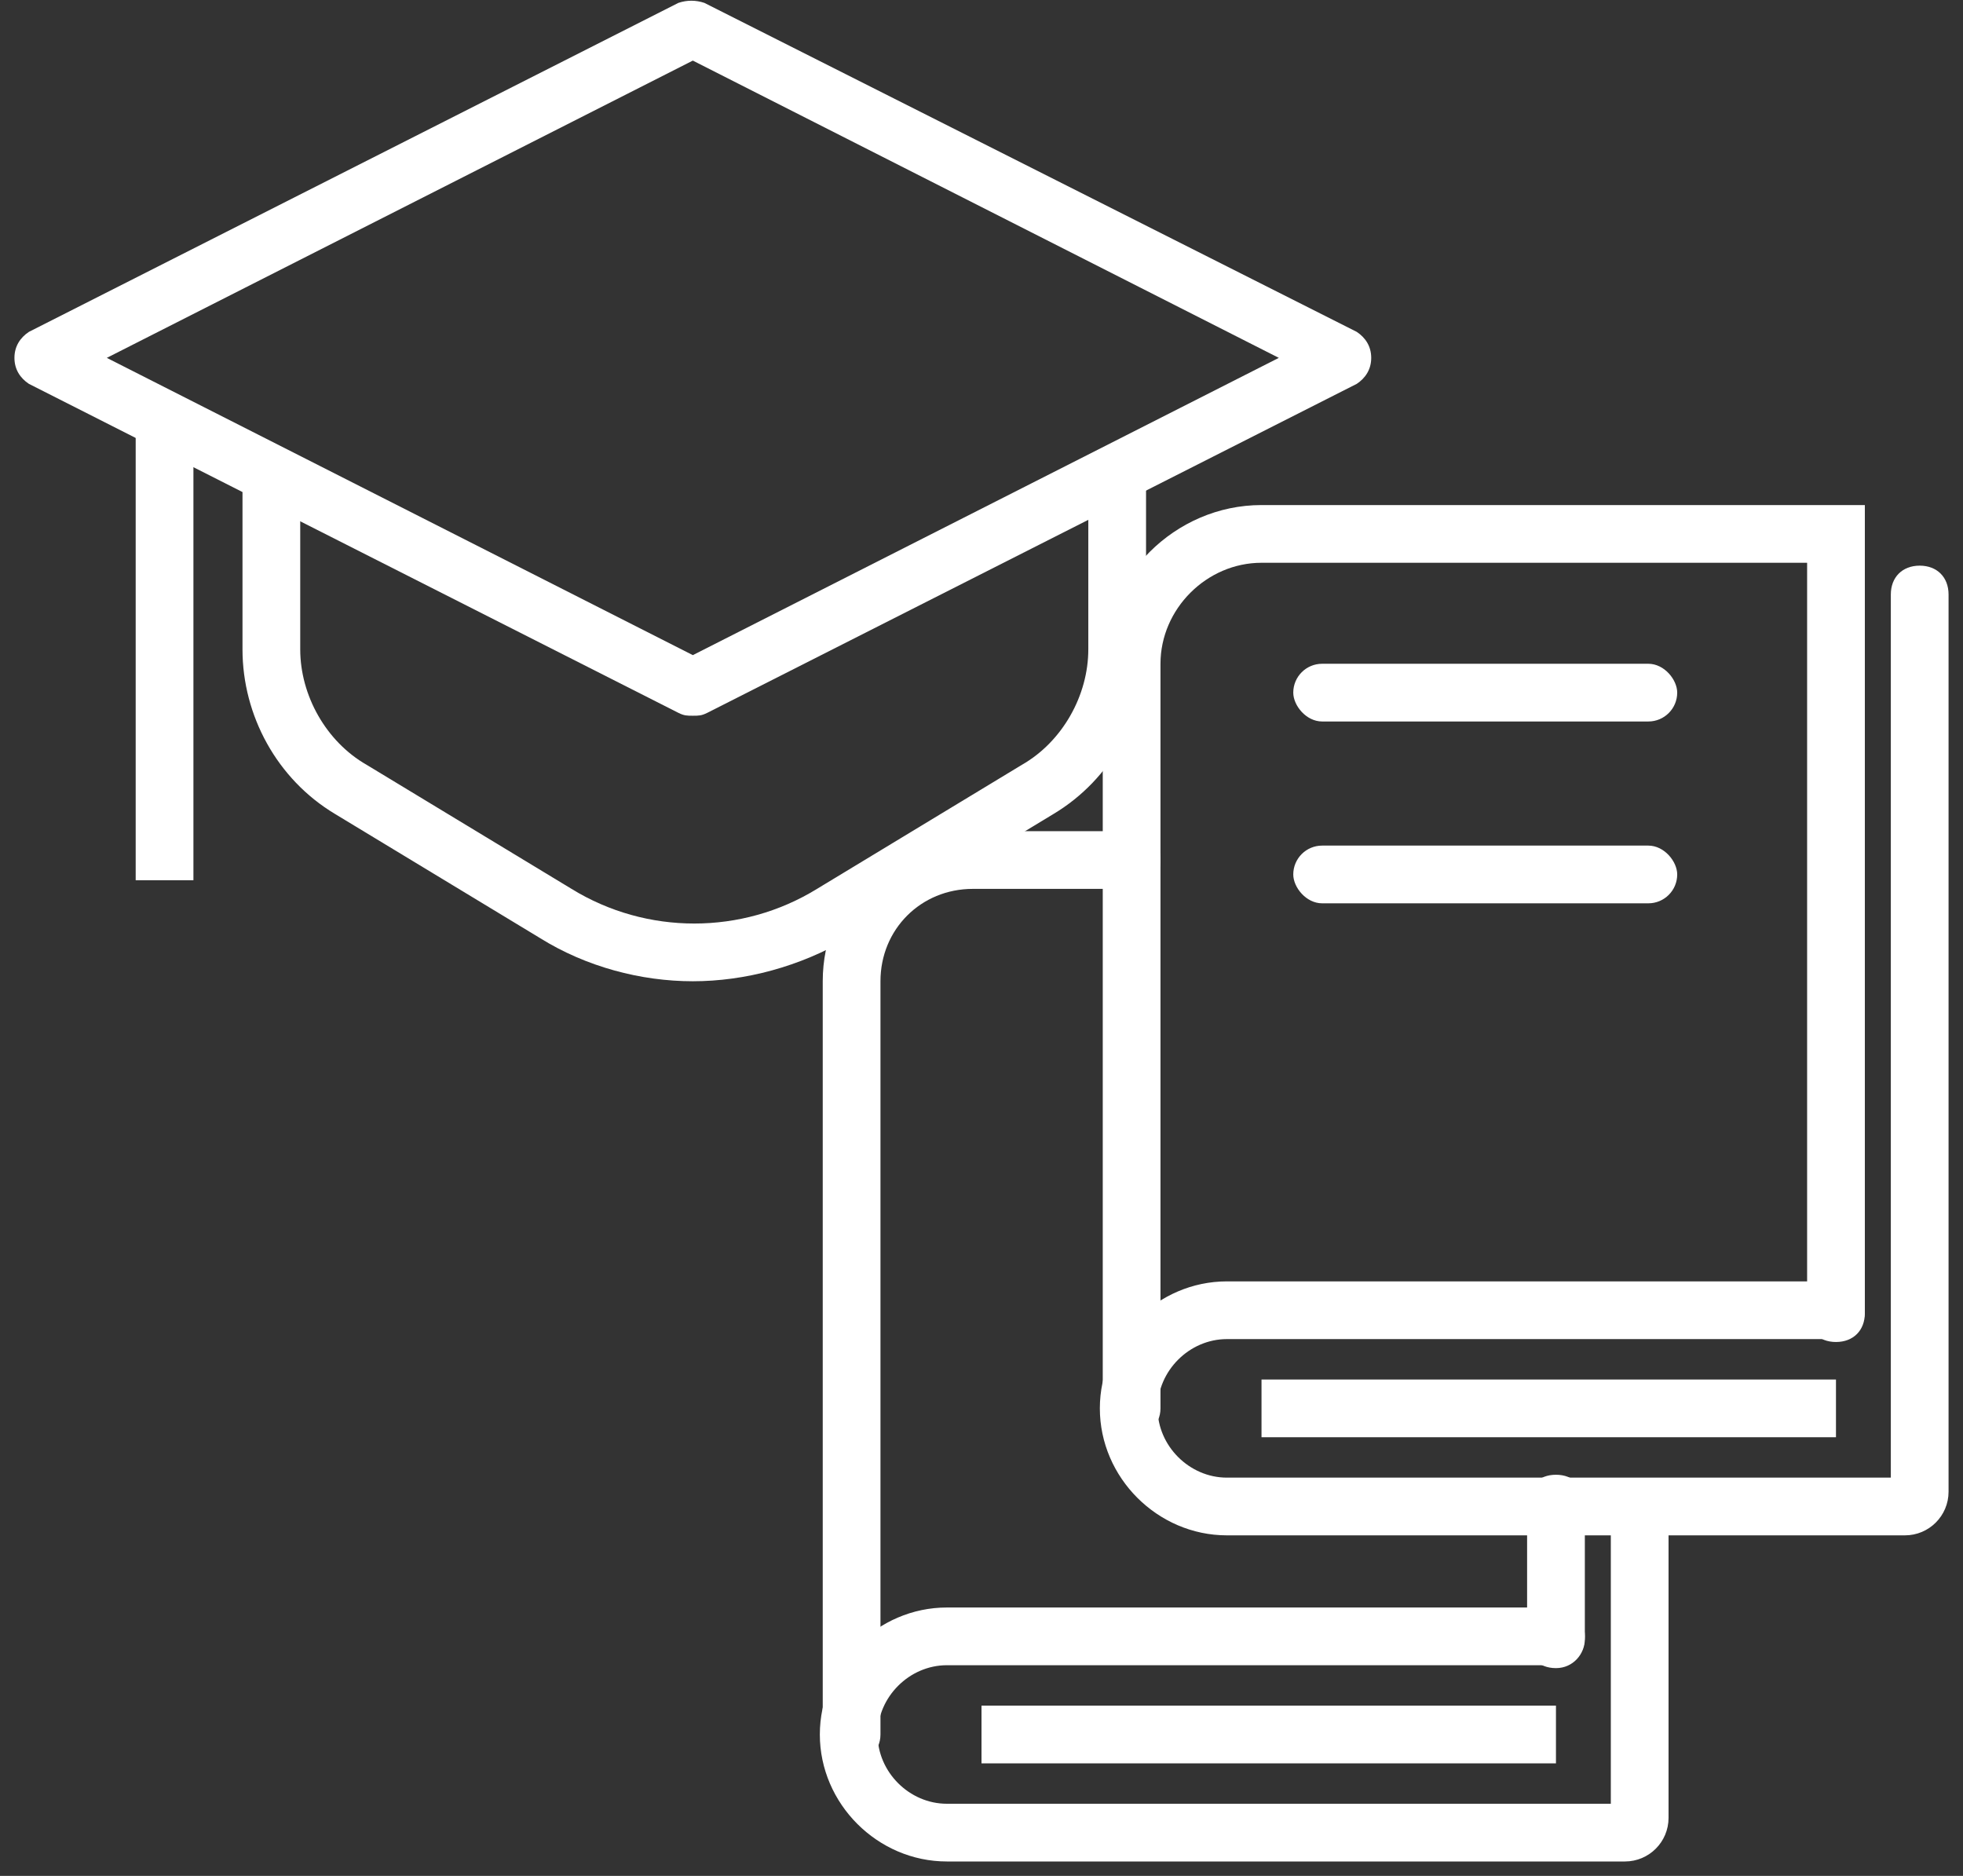
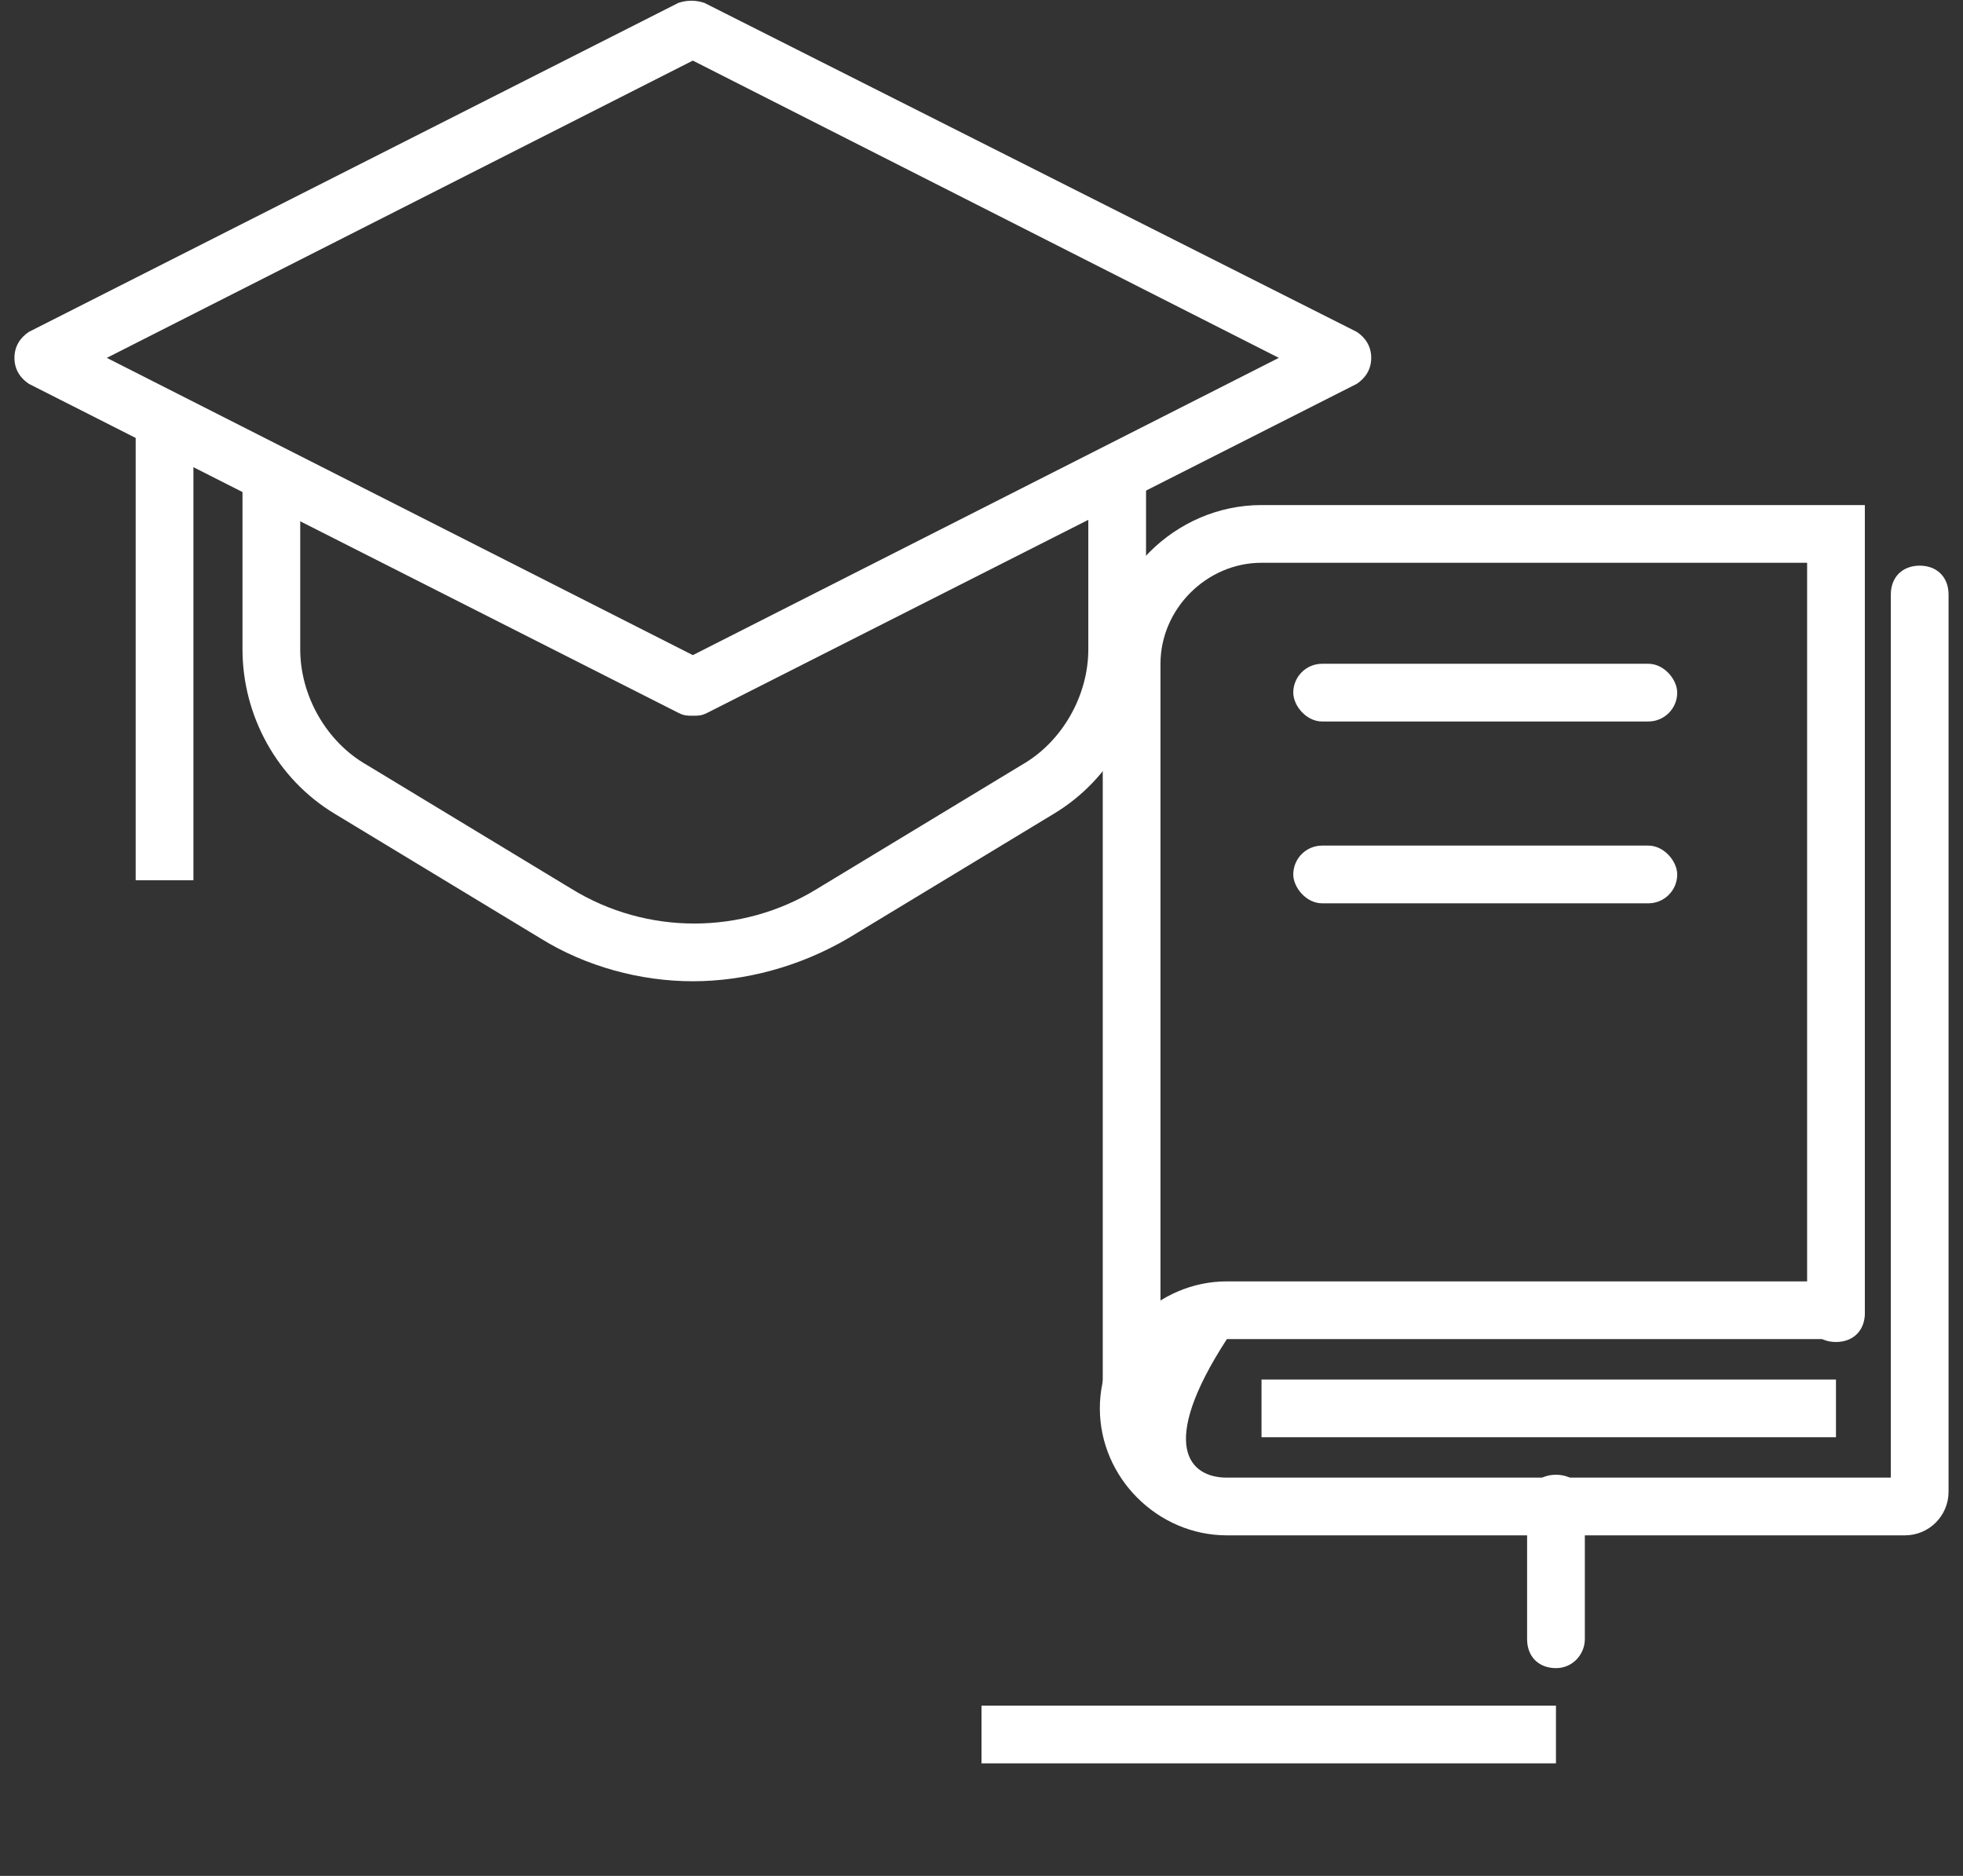
<svg xmlns="http://www.w3.org/2000/svg" width="90px" height="86px" viewBox="0 0 90 86" version="1.1">
  <rect x="0" y="0" width="90" height="86" fill="#333333" stroke="none" />
  <title>ic_schools_goga</title>
  <desc>Created with Sketch.</desc>
  <defs />
  <g id="Page-2" stroke="none" stroke-width="1" fill="none" fill-rule="evenodd">
    <g id="GO-GA_Landing_v5.2" transform="translate(-847, -1391)" fill="#FFFFFF" fill-rule="nonzero">
      <g id="Group-7" transform="translate(147, 1391)">
        <g id="ic_schools_goga" transform="translate(700, 0)">
          <g id="noun_306270_cc" transform="translate(37.059, 22.492)">
            <path d="M34.279,53.982 C33.485,53.982 32.956,53.452 32.956,52.658 L32.956,46.44 C32.956,45.646 33.485,45.117 34.279,45.117 C35.074,45.117 35.603,45.646 35.603,46.44 L35.603,52.658 C35.603,53.32 35.074,53.982 34.279,53.982 Z" id="Shape" />
-             <path d="M1.985,58.348 C1.191,58.348 0.662,57.818 0.662,57.025 L0.662,22.492 C0.662,18.655 3.706,15.612 7.544,15.612 L14.824,15.612 C15.618,15.612 16.147,16.142 16.147,16.935 C16.147,17.729 15.618,18.258 14.824,18.258 L7.544,18.258 C5.162,18.258 3.309,20.111 3.309,22.492 L3.309,57.025 C3.309,57.818 2.647,58.348 1.985,58.348 Z" id="Shape" />
-             <path d="M37.441,62.846 L6.353,62.846 C3.176,62.846 0.529,60.2 0.529,57.025 C0.529,53.849 3.176,51.203 6.353,51.203 L34.279,51.203 C35.074,51.203 35.603,51.732 35.603,52.526 C35.603,53.32 35.074,53.849 34.279,53.849 L6.353,53.849 C4.632,53.849 3.176,55.305 3.176,57.025 C3.176,58.745 4.632,60.2 6.353,60.2 L36.794,60.2 L36.794,46.705 C36.794,45.911 37.324,45.382 38.118,45.382 C38.912,45.382 39.441,45.911 39.441,46.705 L39.441,60.846 C39.441,61.951 38.546,62.846 37.441,62.846 Z" id="Shape" />
            <rect id="Rectangle-path" x="7.941" y="55.702" width="26.338" height="2.646" />
            <g id="Group" transform="translate(13.235, 0)">
              <path d="M1.588,43.397 C0.794,43.397 0.265,42.868 0.265,42.074 L0.265,7.938 C0.265,3.969 3.574,0.662 7.544,0.662 L35.206,0.662 L35.206,37.708 C35.206,38.502 34.676,39.031 33.882,39.031 C33.088,39.031 32.559,38.502 32.559,37.708 L32.559,3.308 L7.544,3.308 C5.029,3.308 2.912,5.425 2.912,7.938 L2.912,42.074 C2.912,42.868 2.25,43.397 1.588,43.397 Z" id="Shape" />
-               <path d="M37.044,47.895 L5.956,47.895 C2.779,47.895 0.132,45.249 0.132,42.074 C0.132,38.898 2.779,36.252 5.956,36.252 L33.882,36.252 C34.676,36.252 35.206,36.782 35.206,37.575 C35.206,38.369 34.676,38.898 33.882,38.898 L5.956,38.898 C4.235,38.898 2.779,40.354 2.779,42.074 C2.779,43.794 4.235,45.249 5.956,45.249 L36.397,45.249 L36.397,4.763 C36.397,3.969 36.926,3.44 37.721,3.44 C38.515,3.44 39.044,3.969 39.044,4.763 L39.044,45.895 C39.044,47 38.149,47.895 37.044,47.895 Z" id="Shape" />
+               <path d="M37.044,47.895 L5.956,47.895 C2.779,47.895 0.132,45.249 0.132,42.074 C0.132,38.898 2.779,36.252 5.956,36.252 L33.882,36.252 C34.676,36.252 35.206,36.782 35.206,37.575 C35.206,38.369 34.676,38.898 33.882,38.898 L5.956,38.898 C2.779,43.794 4.235,45.249 5.956,45.249 L36.397,45.249 L36.397,4.763 C36.397,3.969 36.926,3.44 37.721,3.44 C38.515,3.44 39.044,3.969 39.044,4.763 L39.044,45.895 C39.044,47 38.149,47.895 37.044,47.895 Z" id="Shape" />
              <rect id="Rectangle-path" x="7.544" y="40.751" width="26.338" height="2.646" />
              <rect id="Rectangle-path" x="9" y="7.938" width="17.603" height="2.646" rx="1.323" />
              <rect id="Rectangle-path" x="9" y="16.274" width="17.603" height="2.646" rx="1.323" />
            </g>
          </g>
          <g id="noun_306236_cc">
            <g id="Group">
              <path d="M31.765,32.812 C31.5,32.812 31.368,32.812 31.103,32.68 L1.324,17.597 C0.926,17.332 0.662,16.935 0.662,16.406 C0.662,15.877 0.926,15.48 1.324,15.215 L31.103,0.132 C31.5,5.62050406e-16 31.897,5.62050406e-16 32.294,0.132 L62.206,15.215 C62.603,15.48 62.868,15.877 62.868,16.406 C62.868,16.935 62.603,17.332 62.206,17.597 L32.426,32.68 C32.162,32.812 32.029,32.812 31.765,32.812 Z M4.897,16.406 L31.765,30.034 L58.632,16.406 L31.765,2.778 L4.897,16.406 Z" id="Shape" />
              <path d="M31.765,44.985 C29.382,44.985 26.868,44.323 24.75,43 L15.353,37.311 C12.706,35.723 11.118,32.812 11.118,29.769 L11.118,21.302 L13.765,21.302 L13.765,29.769 C13.765,31.886 14.956,34.003 16.809,35.062 L26.206,40.751 C29.647,42.868 34.015,42.868 37.456,40.751 L46.853,35.062 C48.706,34.003 49.897,31.886 49.897,29.769 L49.897,21.302 L52.544,21.302 L52.544,29.769 C52.544,32.812 50.956,35.723 48.309,37.311 L38.912,43 C36.662,44.323 34.147,44.985 31.765,44.985 Z" id="Shape" />
              <rect id="Rectangle-path" x="6.221" y="19.185" width="2.647" height="21.169" />
            </g>
          </g>
        </g>
      </g>
    </g>
  </g>
</svg>